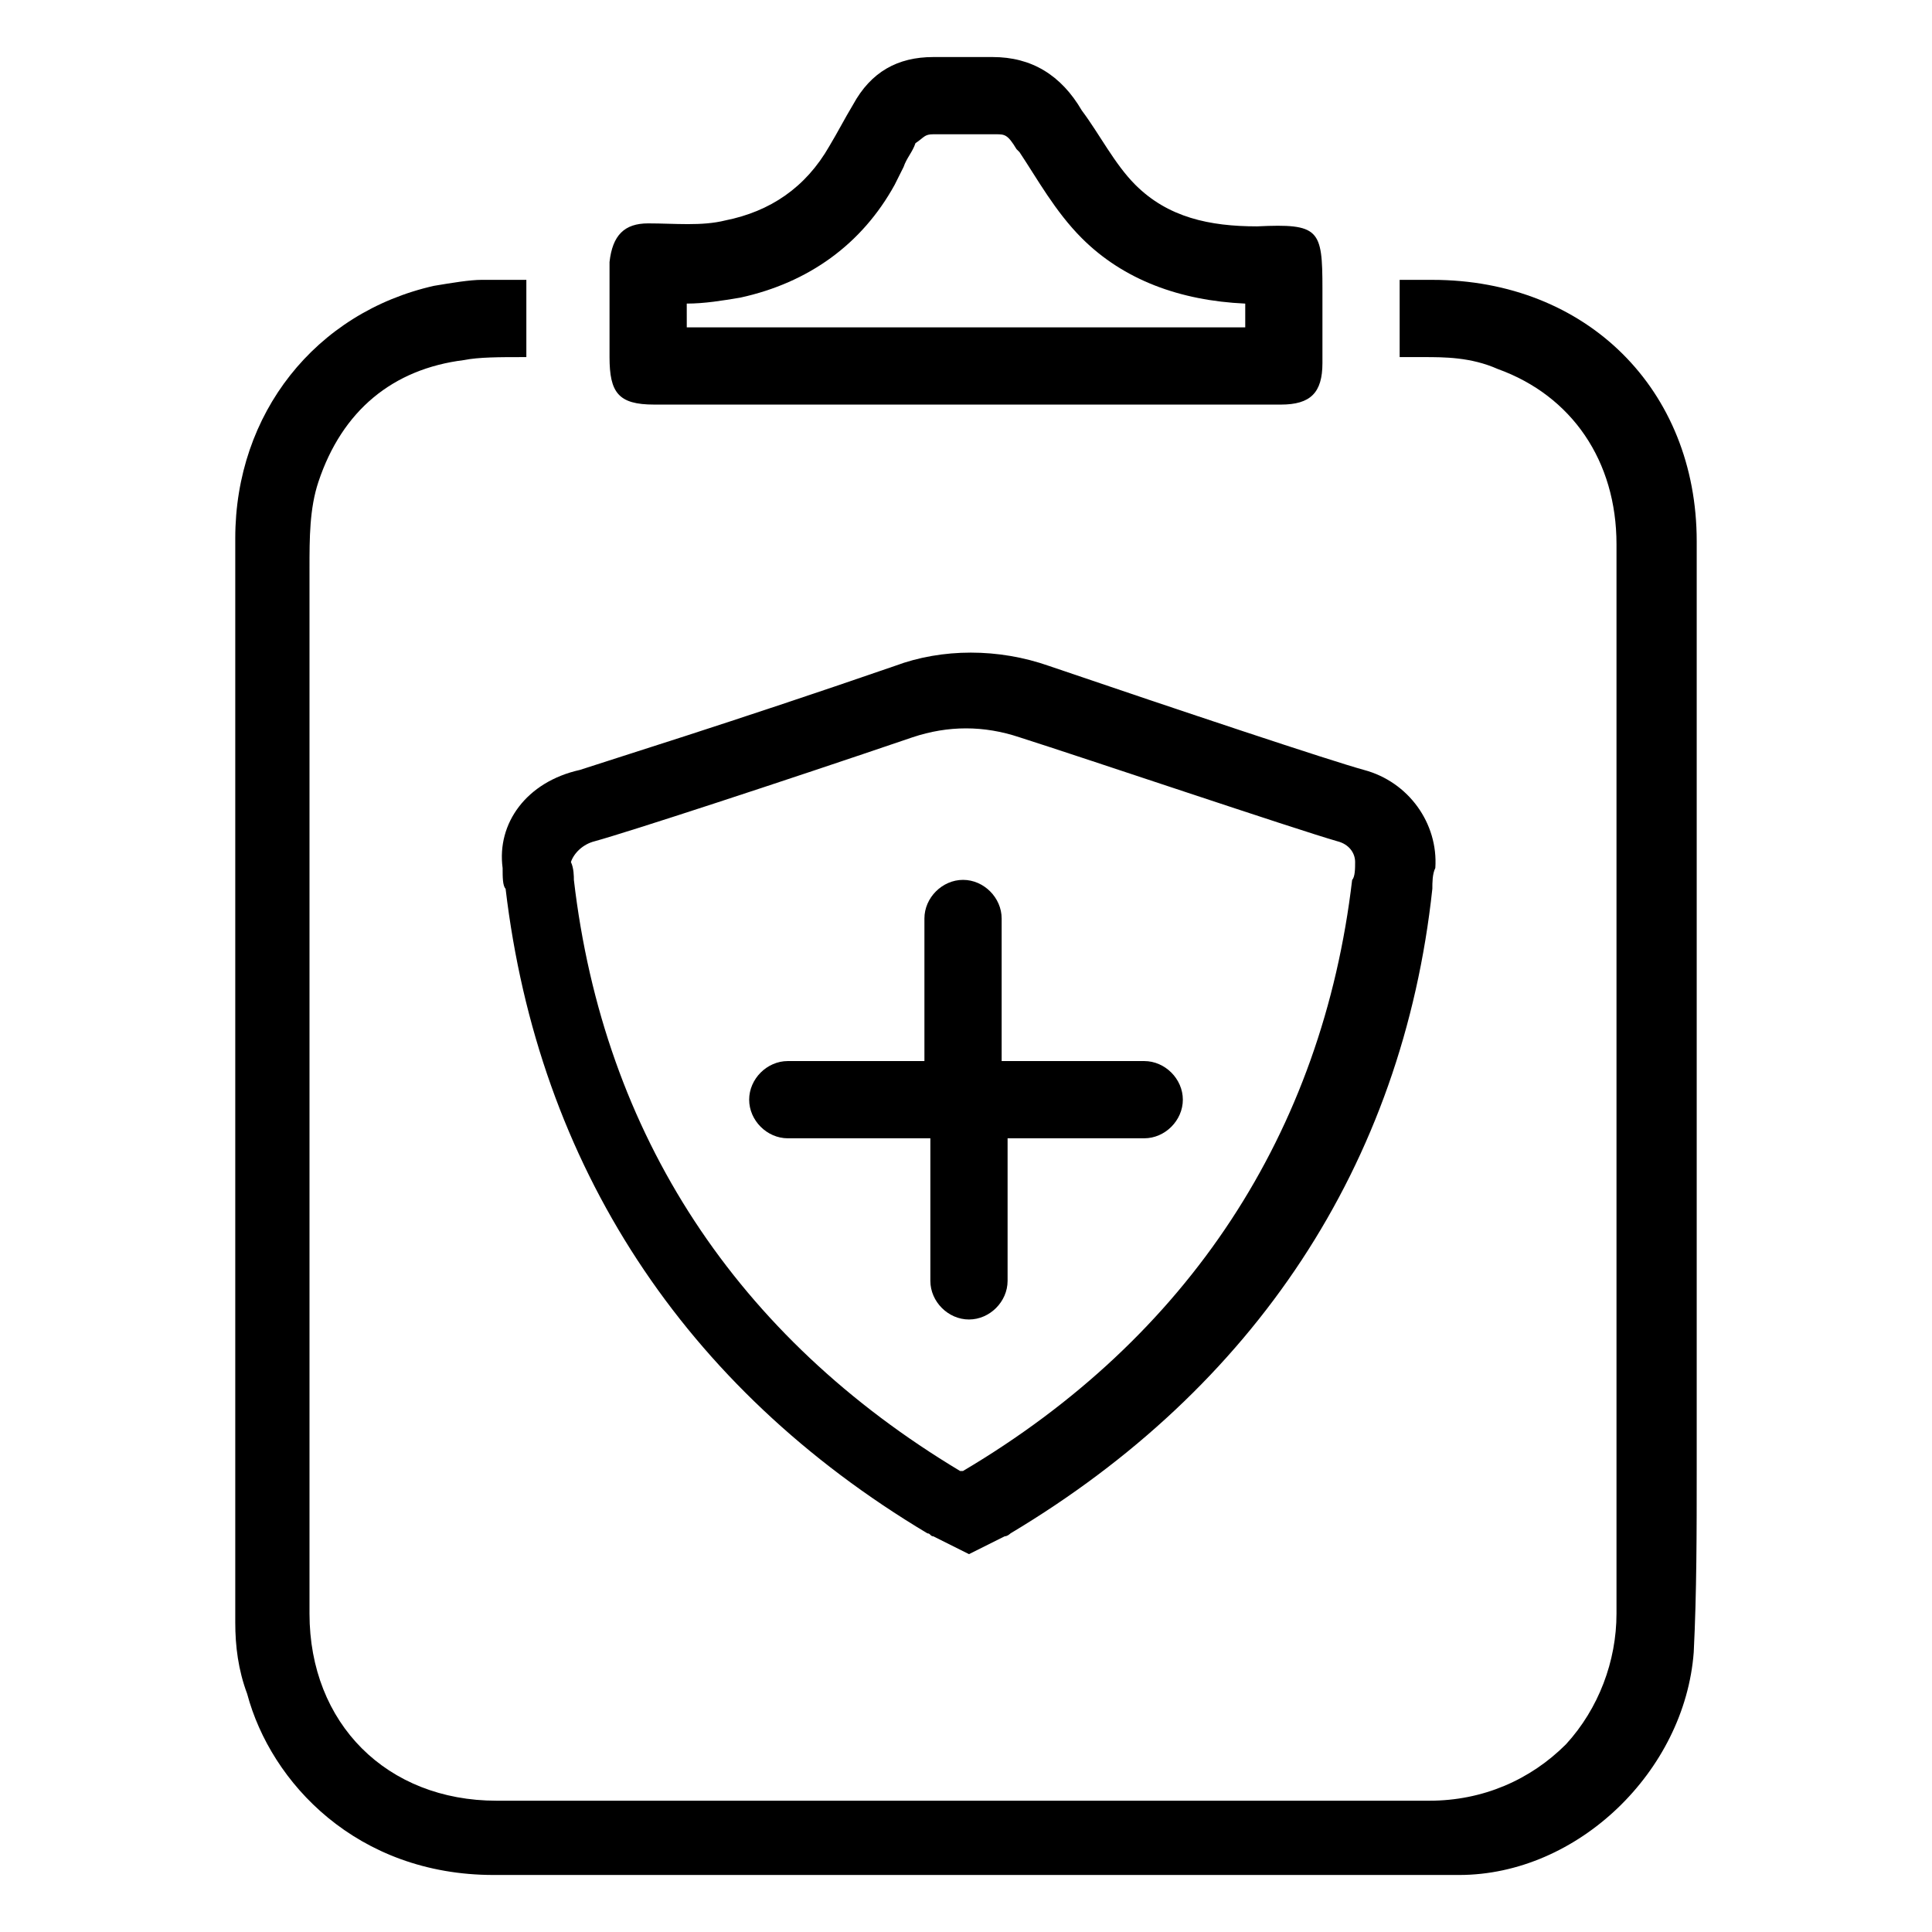
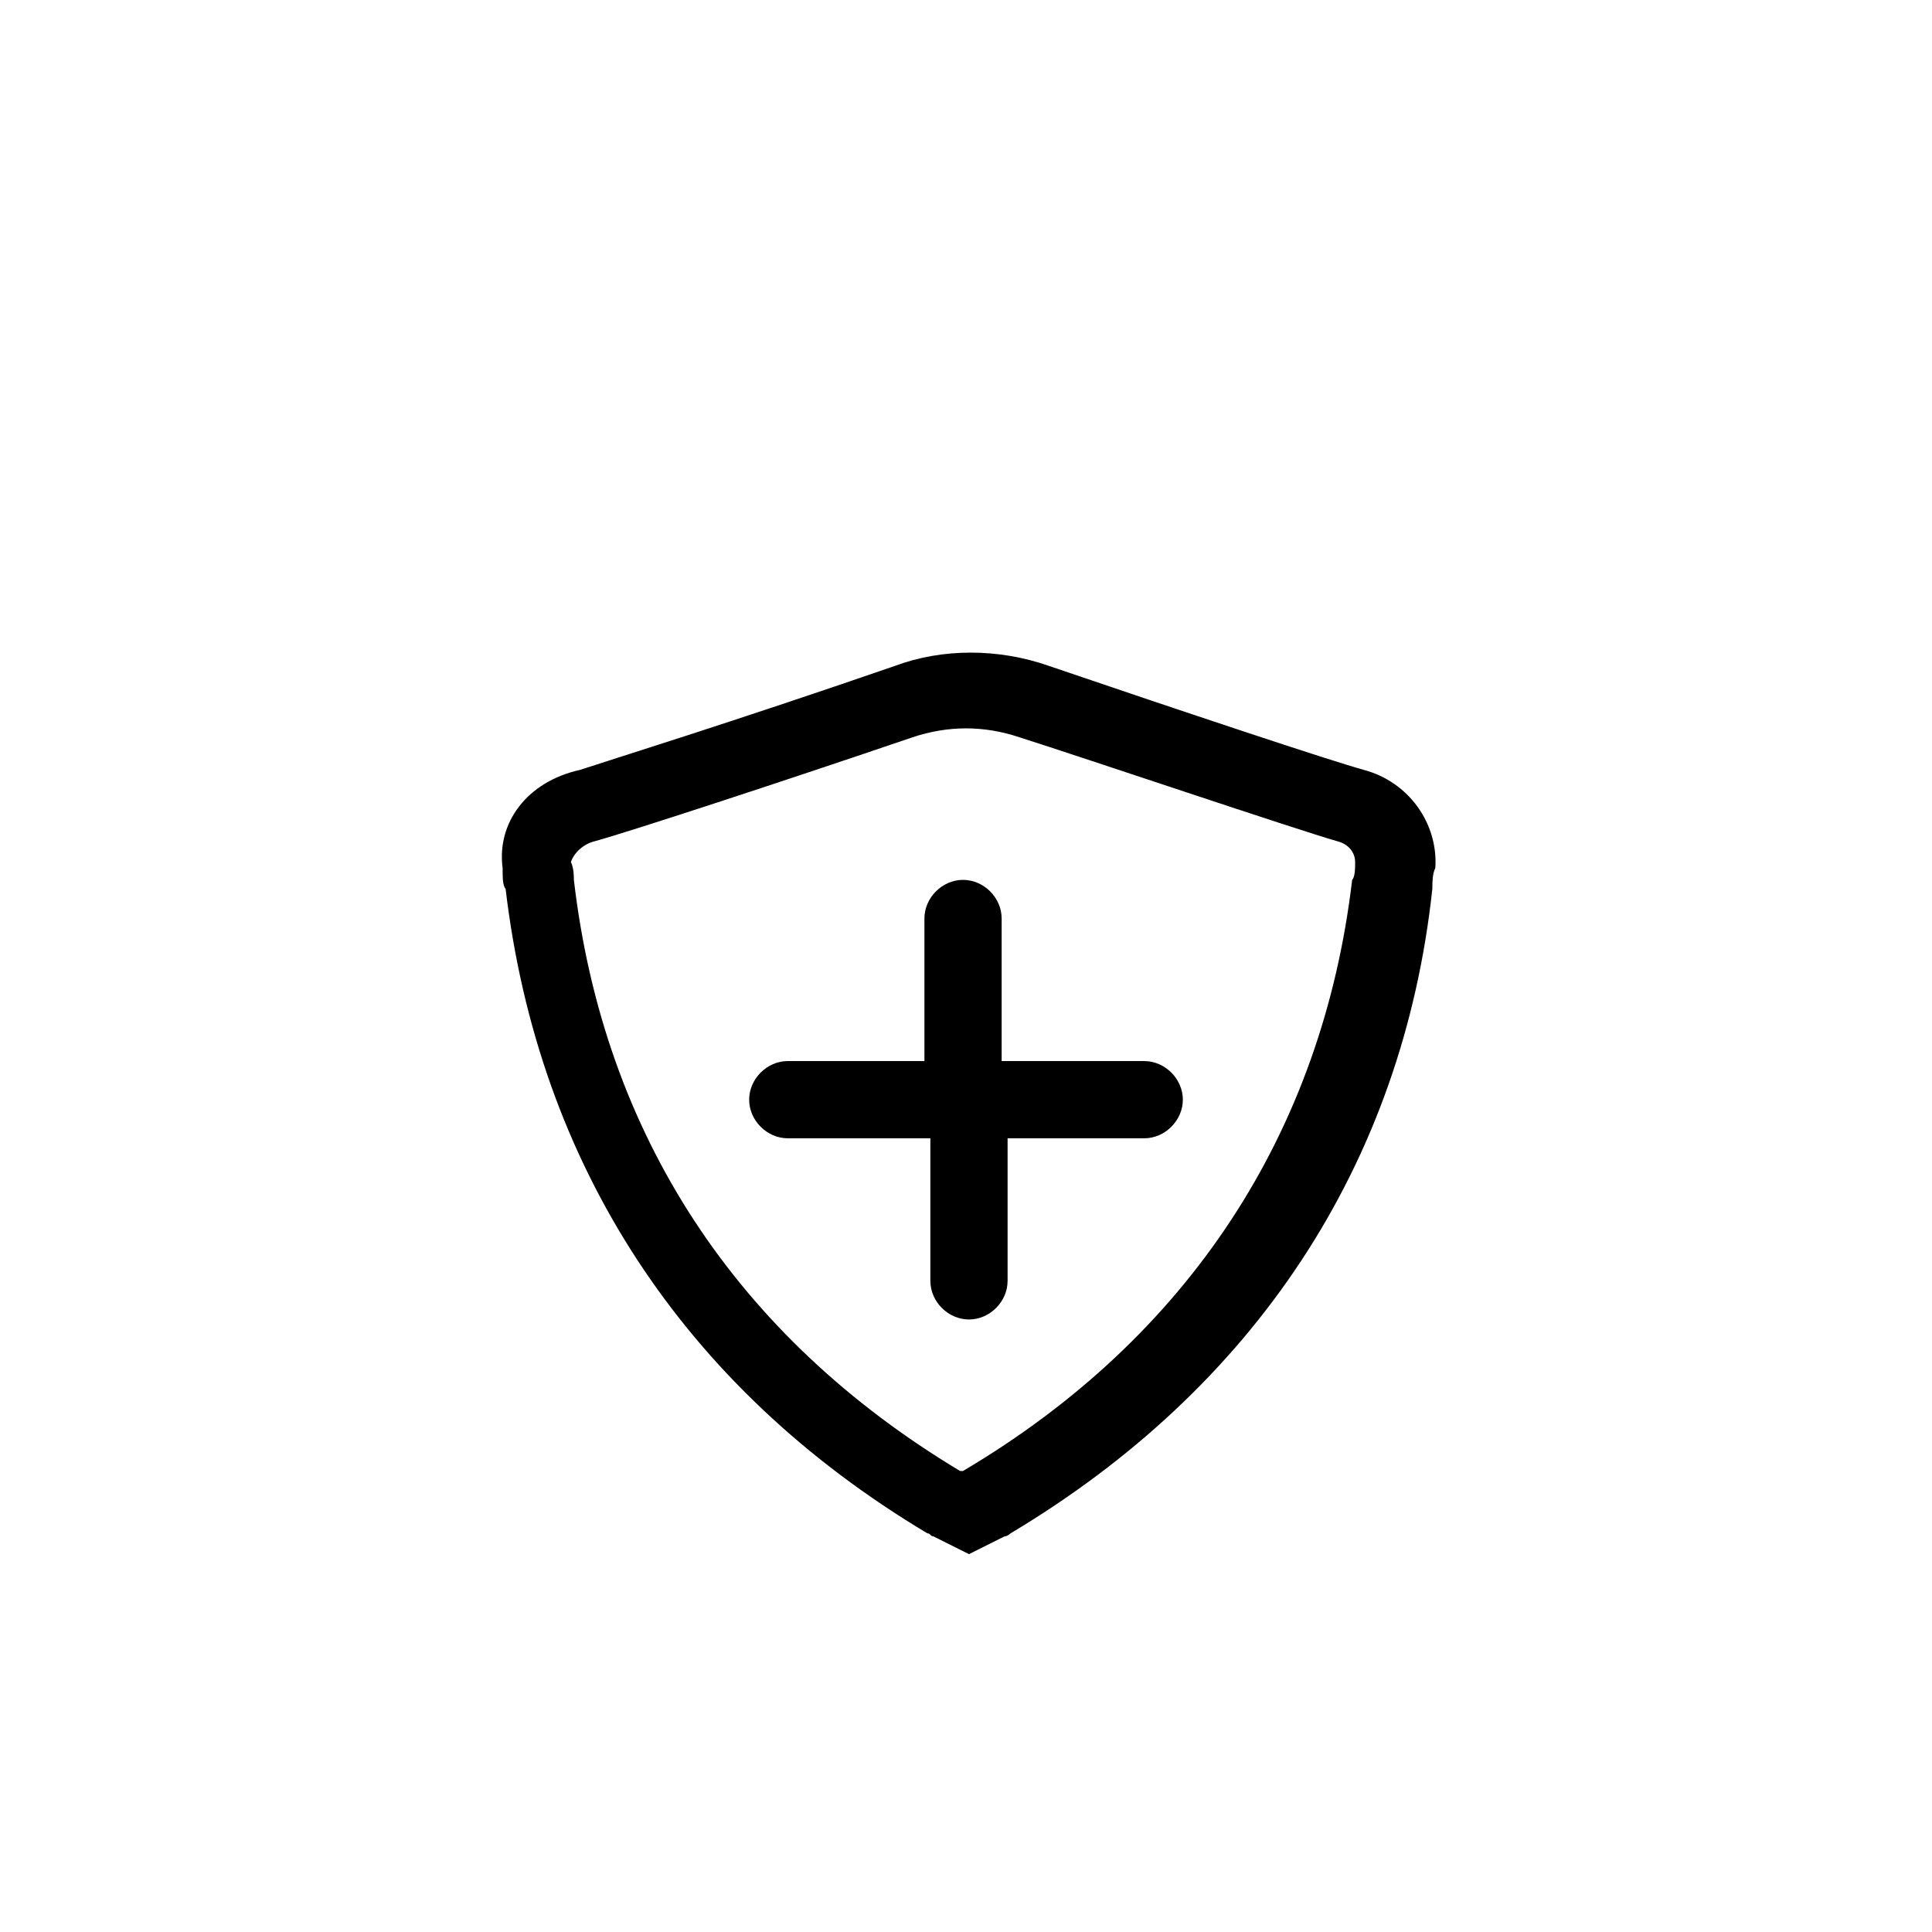
<svg xmlns="http://www.w3.org/2000/svg" fill="#000000" width="800px" height="800px" version="1.1" viewBox="144 144 512 512">
  <g>
    <path d="m352.77 445.66h37.785v37.785c0 5.512 4.723 10.234 10.234 10.234 5.512 0 10.234-4.723 10.234-10.234v-37.785h36.211c5.512 0 10.234-4.723 10.234-10.234s-4.723-10.234-10.234-10.234h-37.785v-37.785c0-5.512-4.723-10.234-10.234-10.234-5.512 0-10.234 4.723-10.234 10.234v37.785h-36.211c-5.512 0-10.234 4.723-10.234 10.234s4.727 10.234 10.234 10.234z" />
    <path d="m277.2 374.02c0 2.363 0 4.723 0.789 5.512 8.66 73.211 47.23 132.25 111.78 170.82 0.789 0 0.789 0.789 1.574 0.789l9.445 4.723 9.445-4.723c0.789 0 1.574-0.789 1.574-0.789 64.551-38.574 103.91-97.613 111.78-170.82 0-1.574 0-3.938 0.789-5.512 0.789-11.809-7.086-22.828-18.895-25.977-8.66-2.363-48.805-15.742-83.445-27.551-13.383-4.723-28.34-4.723-40.934 0-43.297 14.957-76.359 25.191-83.445 27.551-14.164 3.148-22.035 14.168-20.461 25.977zm24.402-7.082c8.66-2.363 49.594-15.742 84.23-27.551 4.723-1.574 9.445-2.363 14.168-2.363s9.445 0.789 14.168 2.363c17.32 5.512 73.211 24.402 84.23 27.551 3.148 0.789 4.723 3.148 4.723 5.512 0 1.574 0 3.938-0.789 4.723-7.871 66.914-43.297 121.23-103.12 156.65h-0.789c-59.039-35.426-94.465-88.953-102.34-156.65 0-0.789 0-3.148-0.789-4.723 0.797-2.363 3.16-4.727 6.309-5.512z" />
-     <path d="m259.09 219.73c-31.488 7.086-52.742 33.852-52.742 66.914v148.78 138.55c0 6.297 0.789 12.594 3.148 18.895 6.297 23.617 29.125 48.02 65.336 48.02h1.574 32.273 25.191 24.402 88.953 83.445c31.488 0 59.828-27.551 62.188-59.039 0.789-15.742 0.789-32.273 0.789-48.02v-44.871-201.52c0-40.148-29.125-69.273-70.062-69.273h-8.66v20.469h1.574 4.723c5.512 0 12.594 0 19.68 3.148 19.68 7.086 31.488 24.402 31.488 46.445v184.2 14.957 84.23c0 12.594-4.723 25.191-13.383 34.637-9.445 9.445-22.043 14.957-36.211 14.957h-108.63-138.55c-29.125 0-49.594-20.469-49.594-49.594v-277.09c0-7.871 0-15.742 2.363-22.828 6.297-18.895 19.68-29.914 38.574-32.273 3.938-0.789 9.445-0.789 15.742-0.789h0.789v-20.473h-11.809c-3.148 0-7.871 0.785-12.594 1.574z" />
-     <path d="m317.34 251.22h166.1c7.871 0 11.02-3.148 11.02-11.02v-19.68c0-15.742-0.789-17.32-17.32-16.531-12.594 0-23.617-2.363-32.273-11.02-5.512-5.516-9.449-13.387-14.172-19.684-5.512-9.445-13.383-14.168-23.617-14.168h-15.742c-9.445 0-16.531 3.938-21.254 12.594-2.363 3.938-3.938 7.086-6.297 11.02-6.297 11.02-15.742 17.32-27.551 19.68-6.301 1.574-13.387 0.789-20.469 0.789-6.297 0-9.445 3.148-10.234 10.234v25.191c0 9.445 2.359 12.594 11.809 12.594zm8.656-26.766c4.723 0 9.445-0.789 14.168-1.574 18.105-3.938 32.273-14.168 40.934-29.914 0.789-1.574 1.574-3.148 2.363-4.723 0.789-2.363 2.363-3.938 3.148-6.297 2.363-1.578 2.363-2.363 4.727-2.363h3.938 7.086 5.512c2.363 0 3.148 0 5.512 3.938l0.789 0.789c4.723 7.086 9.445 15.742 16.531 22.828 11.02 11.02 25.977 16.531 43.297 17.32v6.297l-148-0.004z" />
  </g>
</svg>